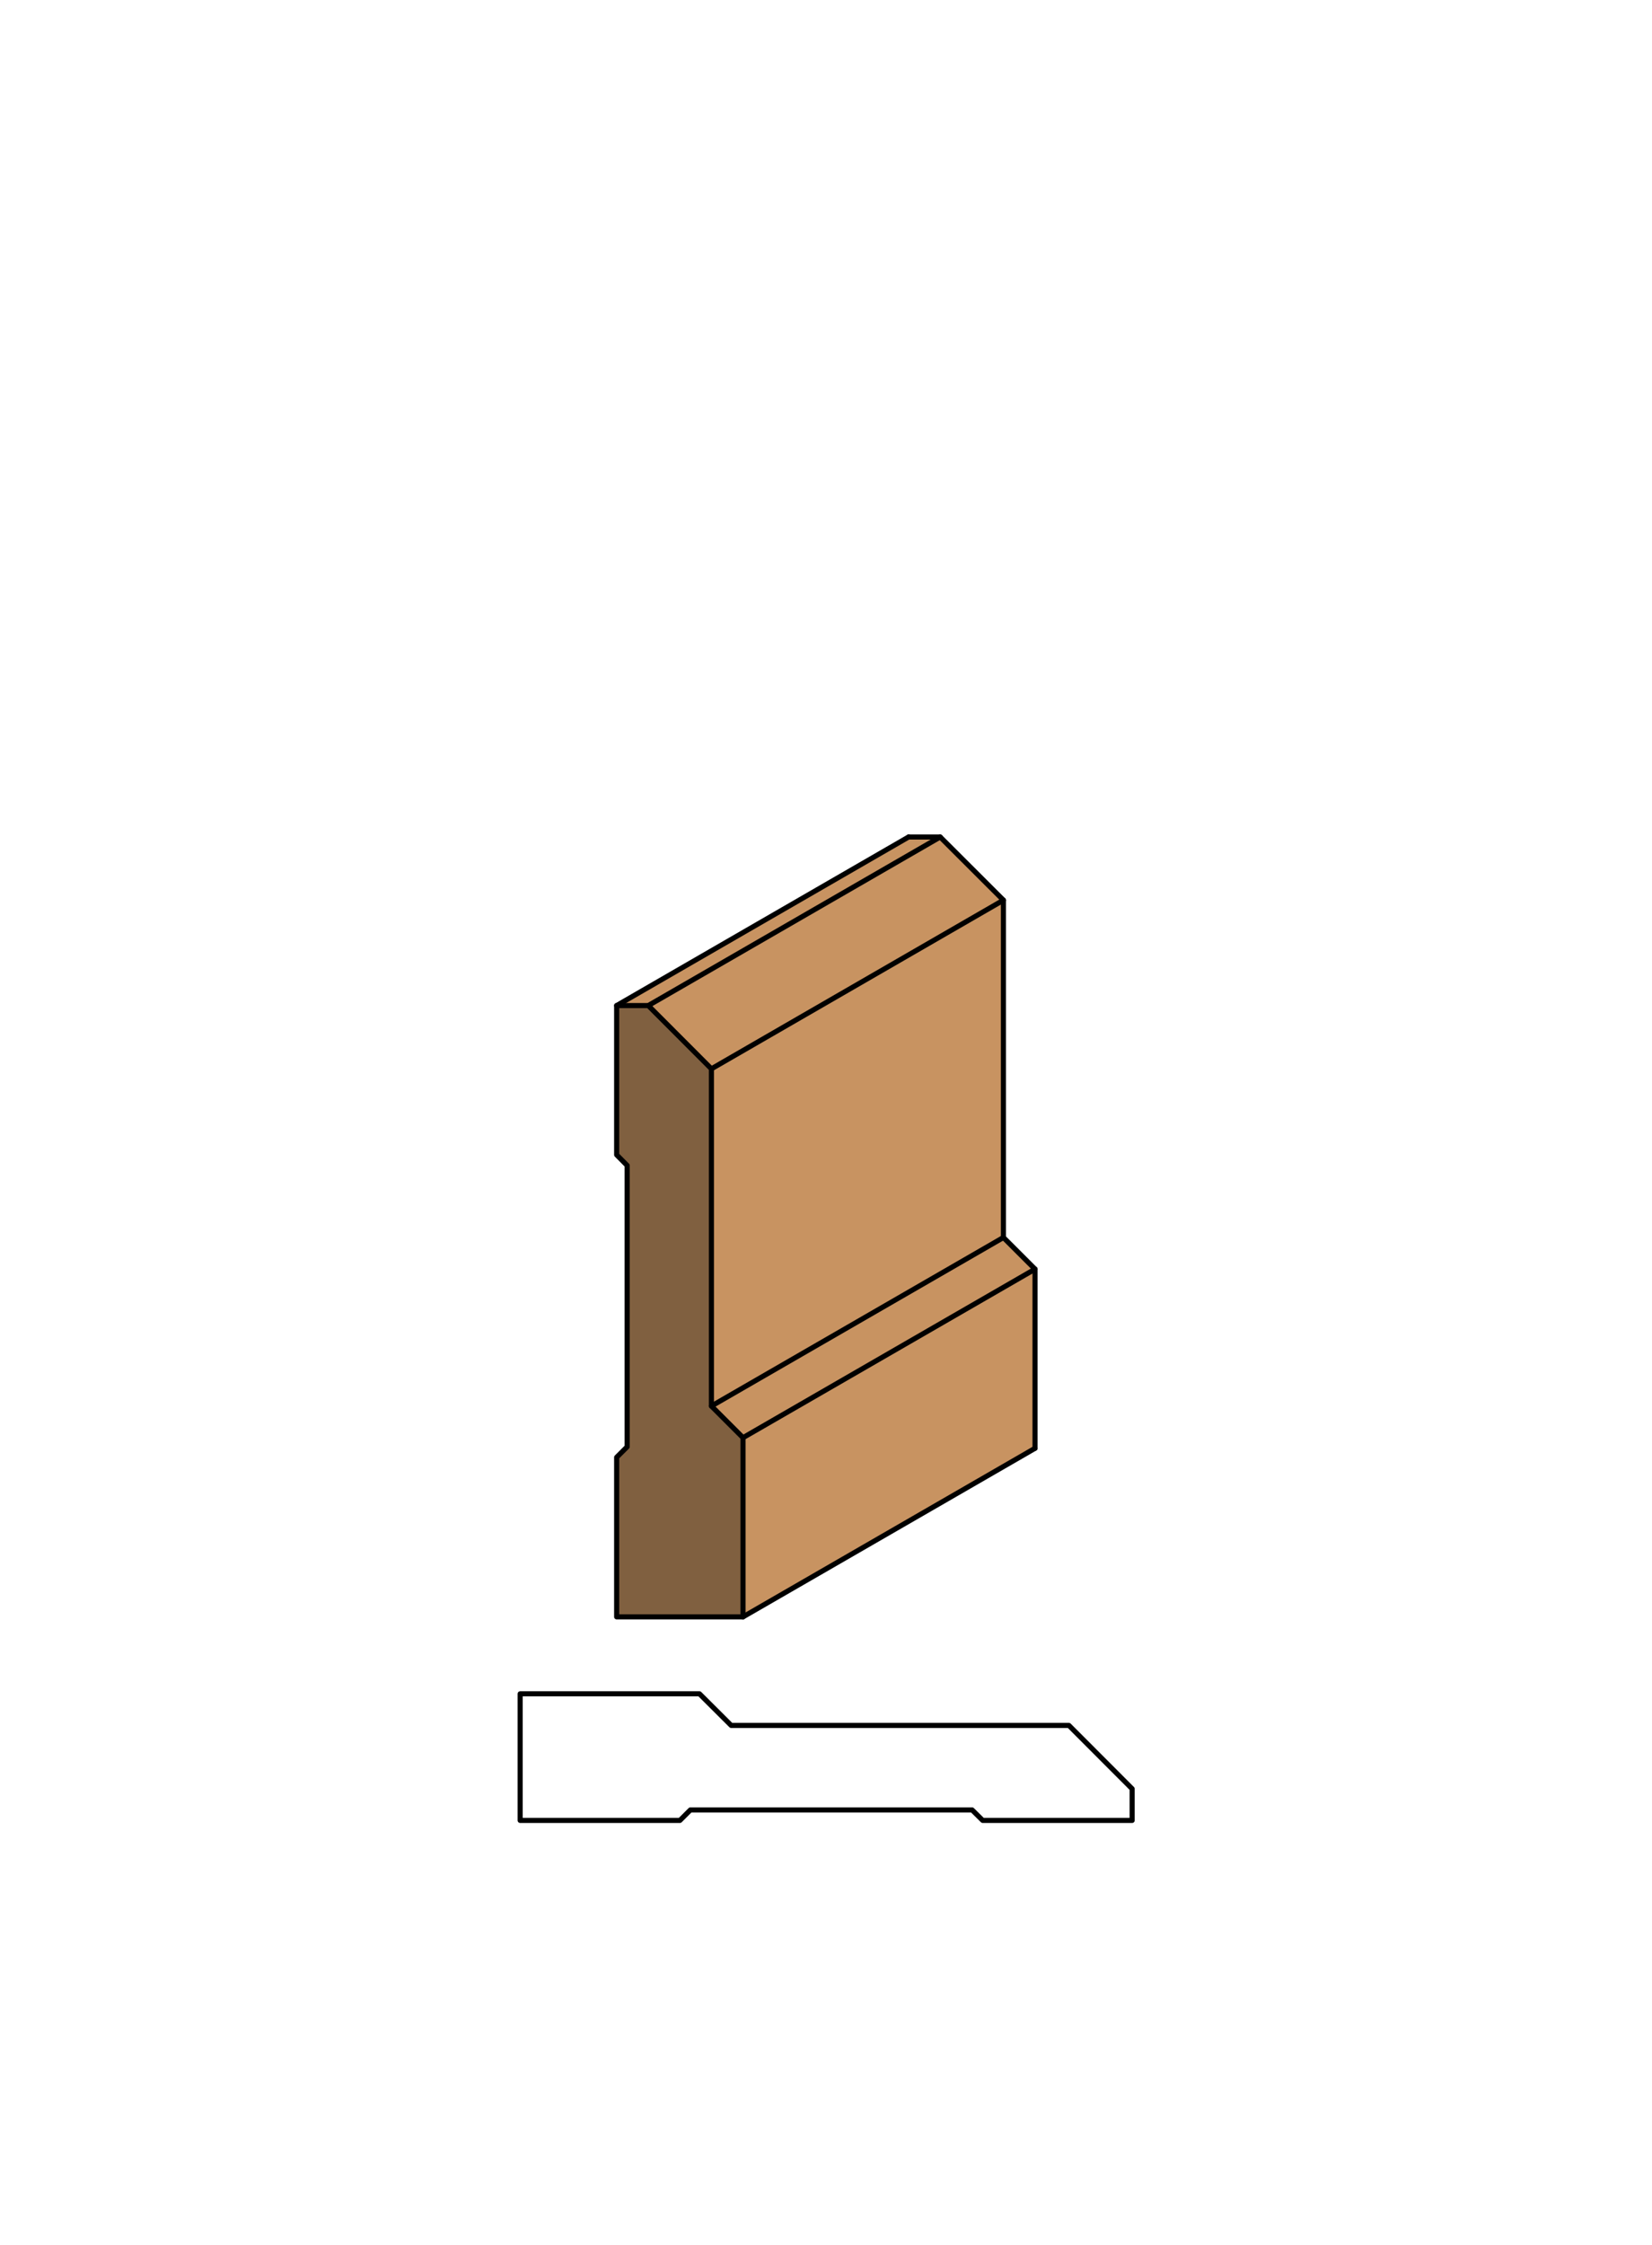
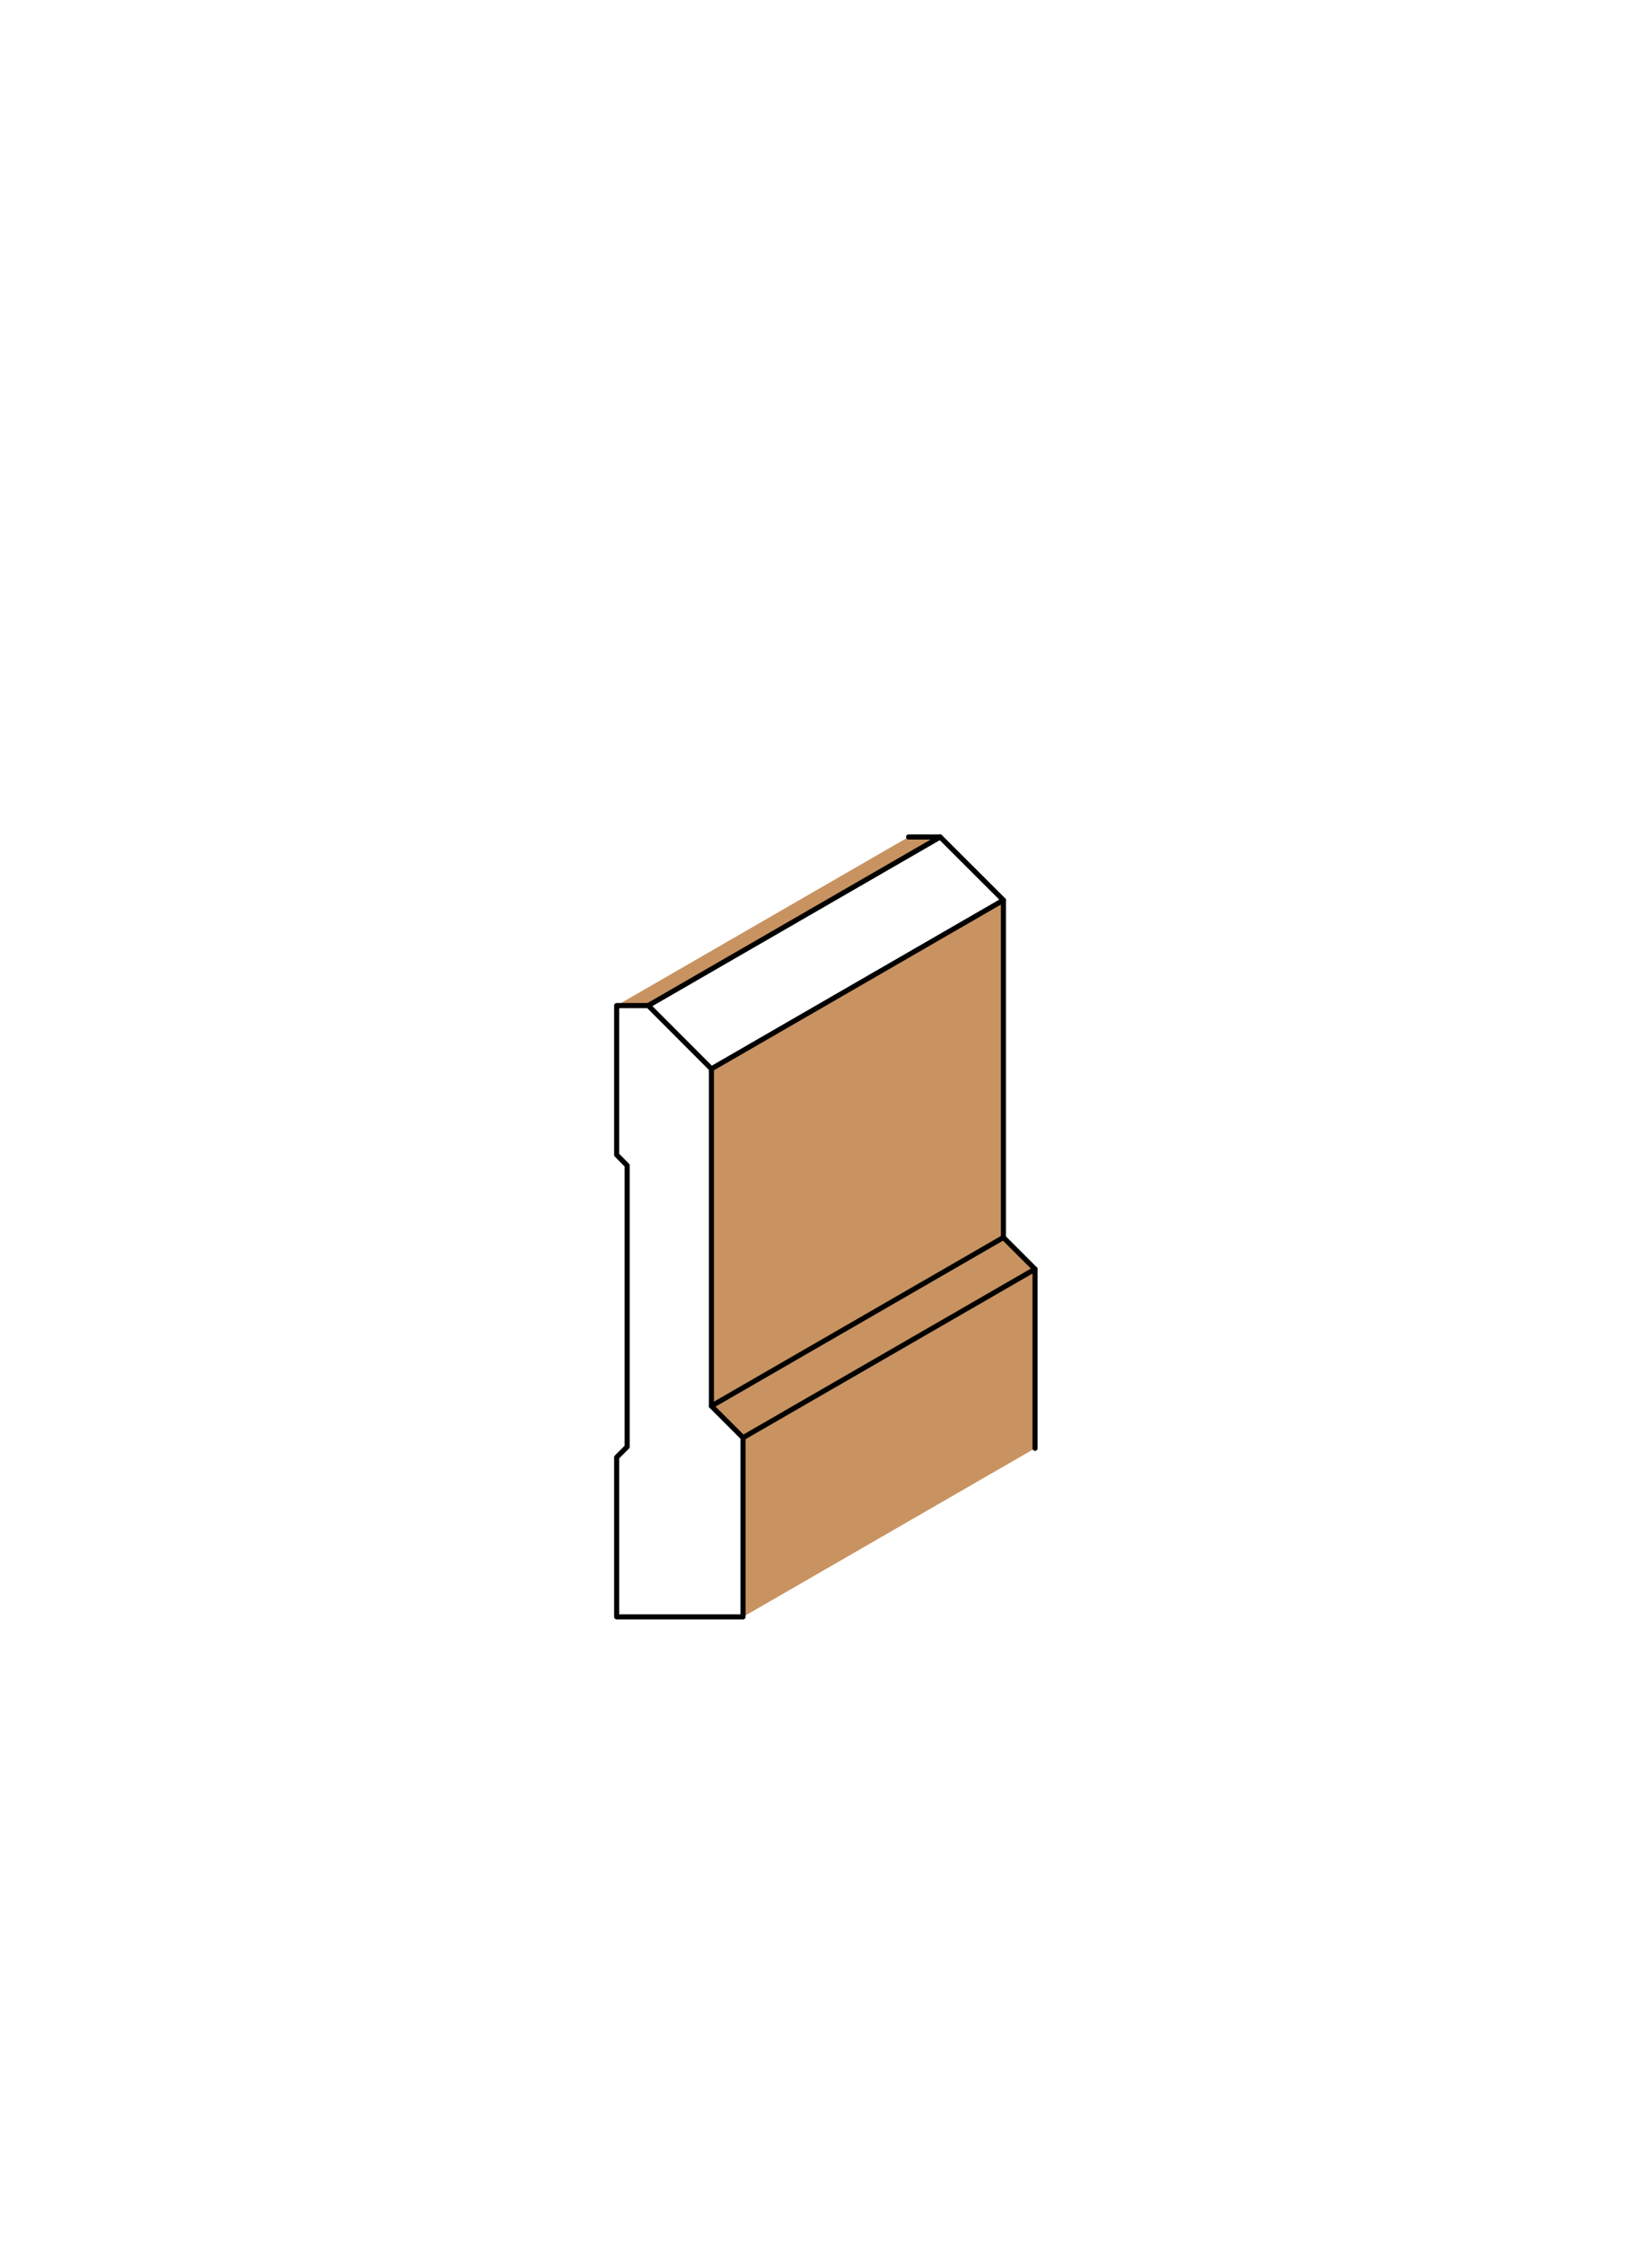
<svg xmlns="http://www.w3.org/2000/svg" viewBox="0 0 161.97 220">
  <defs>
    <style>.cls-1{fill:#fff;}.cls-2{fill:#c89361;}.cls-3{fill:#806040;}.cls-4{fill:none;stroke:#000;stroke-linecap:round;stroke-linejoin:round;stroke-width:0.5px;}</style>
  </defs>
  <title>Case-SM-512</title>
  <g id="white_box" data-name="white box">
    <rect class="cls-1" width="161.97" height="220" />
  </g>
  <g id="Layer_1" data-name="Layer 1">
    <polygon class="cls-2" points="101.48 124.38 101.48 141.94 72.85 158.46 72.85 140.9 101.48 124.38" />
    <polygon class="cls-2" points="63.56 98.55 60.46 98.55 89.08 82.03 92.18 82.03 63.56 98.55" />
-     <polygon class="cls-2" points="69.75 104.75 63.56 98.55 92.18 82.03 98.38 88.22 69.75 104.75" />
    <polygon class="cls-2" points="98.38 121.28 69.75 137.8 69.75 104.75 98.38 88.22 98.38 121.28" />
    <polygon class="cls-2" points="72.85 140.9 69.75 137.8 98.38 121.28 101.48 124.38 72.85 140.9" />
-     <polygon class="cls-3" points="61.49 114.22 60.46 113.18 60.46 98.55 63.56 98.55 69.75 104.75 69.75 137.8 72.85 140.9 72.85 158.46 60.46 158.46 60.46 142.82 61.49 141.79 61.49 114.22" />
    <polygon class="cls-4" points="69.75 104.75 69.75 137.8 72.85 140.9 72.85 158.46 60.46 158.46 60.46 142.82 61.49 141.79 61.49 114.22 60.46 113.18 60.46 98.55 63.56 98.55 69.75 104.75" />
-     <line class="cls-4" x1="72.85" y1="158.46" x2="101.48" y2="141.94" />
    <polyline class="cls-4" points="89.08 82.03 92.18 82.03 98.38 88.22 98.38 121.28 101.48 124.38 101.48 141.94" />
-     <line class="cls-4" x1="60.46" y1="98.55" x2="89.08" y2="82.03" />
    <line class="cls-4" x1="63.56" y1="98.55" x2="92.18" y2="82.03" />
    <line class="cls-4" x1="69.75" y1="104.75" x2="98.38" y2="88.22" />
    <line class="cls-4" x1="69.75" y1="137.8" x2="98.38" y2="121.28" />
    <line class="cls-4" x1="72.85" y1="140.9" x2="101.48" y2="124.38" />
-     <polygon class="cls-4" points="104.8 169.1 71.69 169.1 68.58 166 51 166 51 178.41 66.66 178.41 67.69 177.38 95.31 177.38 96.35 178.41 111 178.41 111 175.31 104.8 169.1" />
  </g>
</svg>